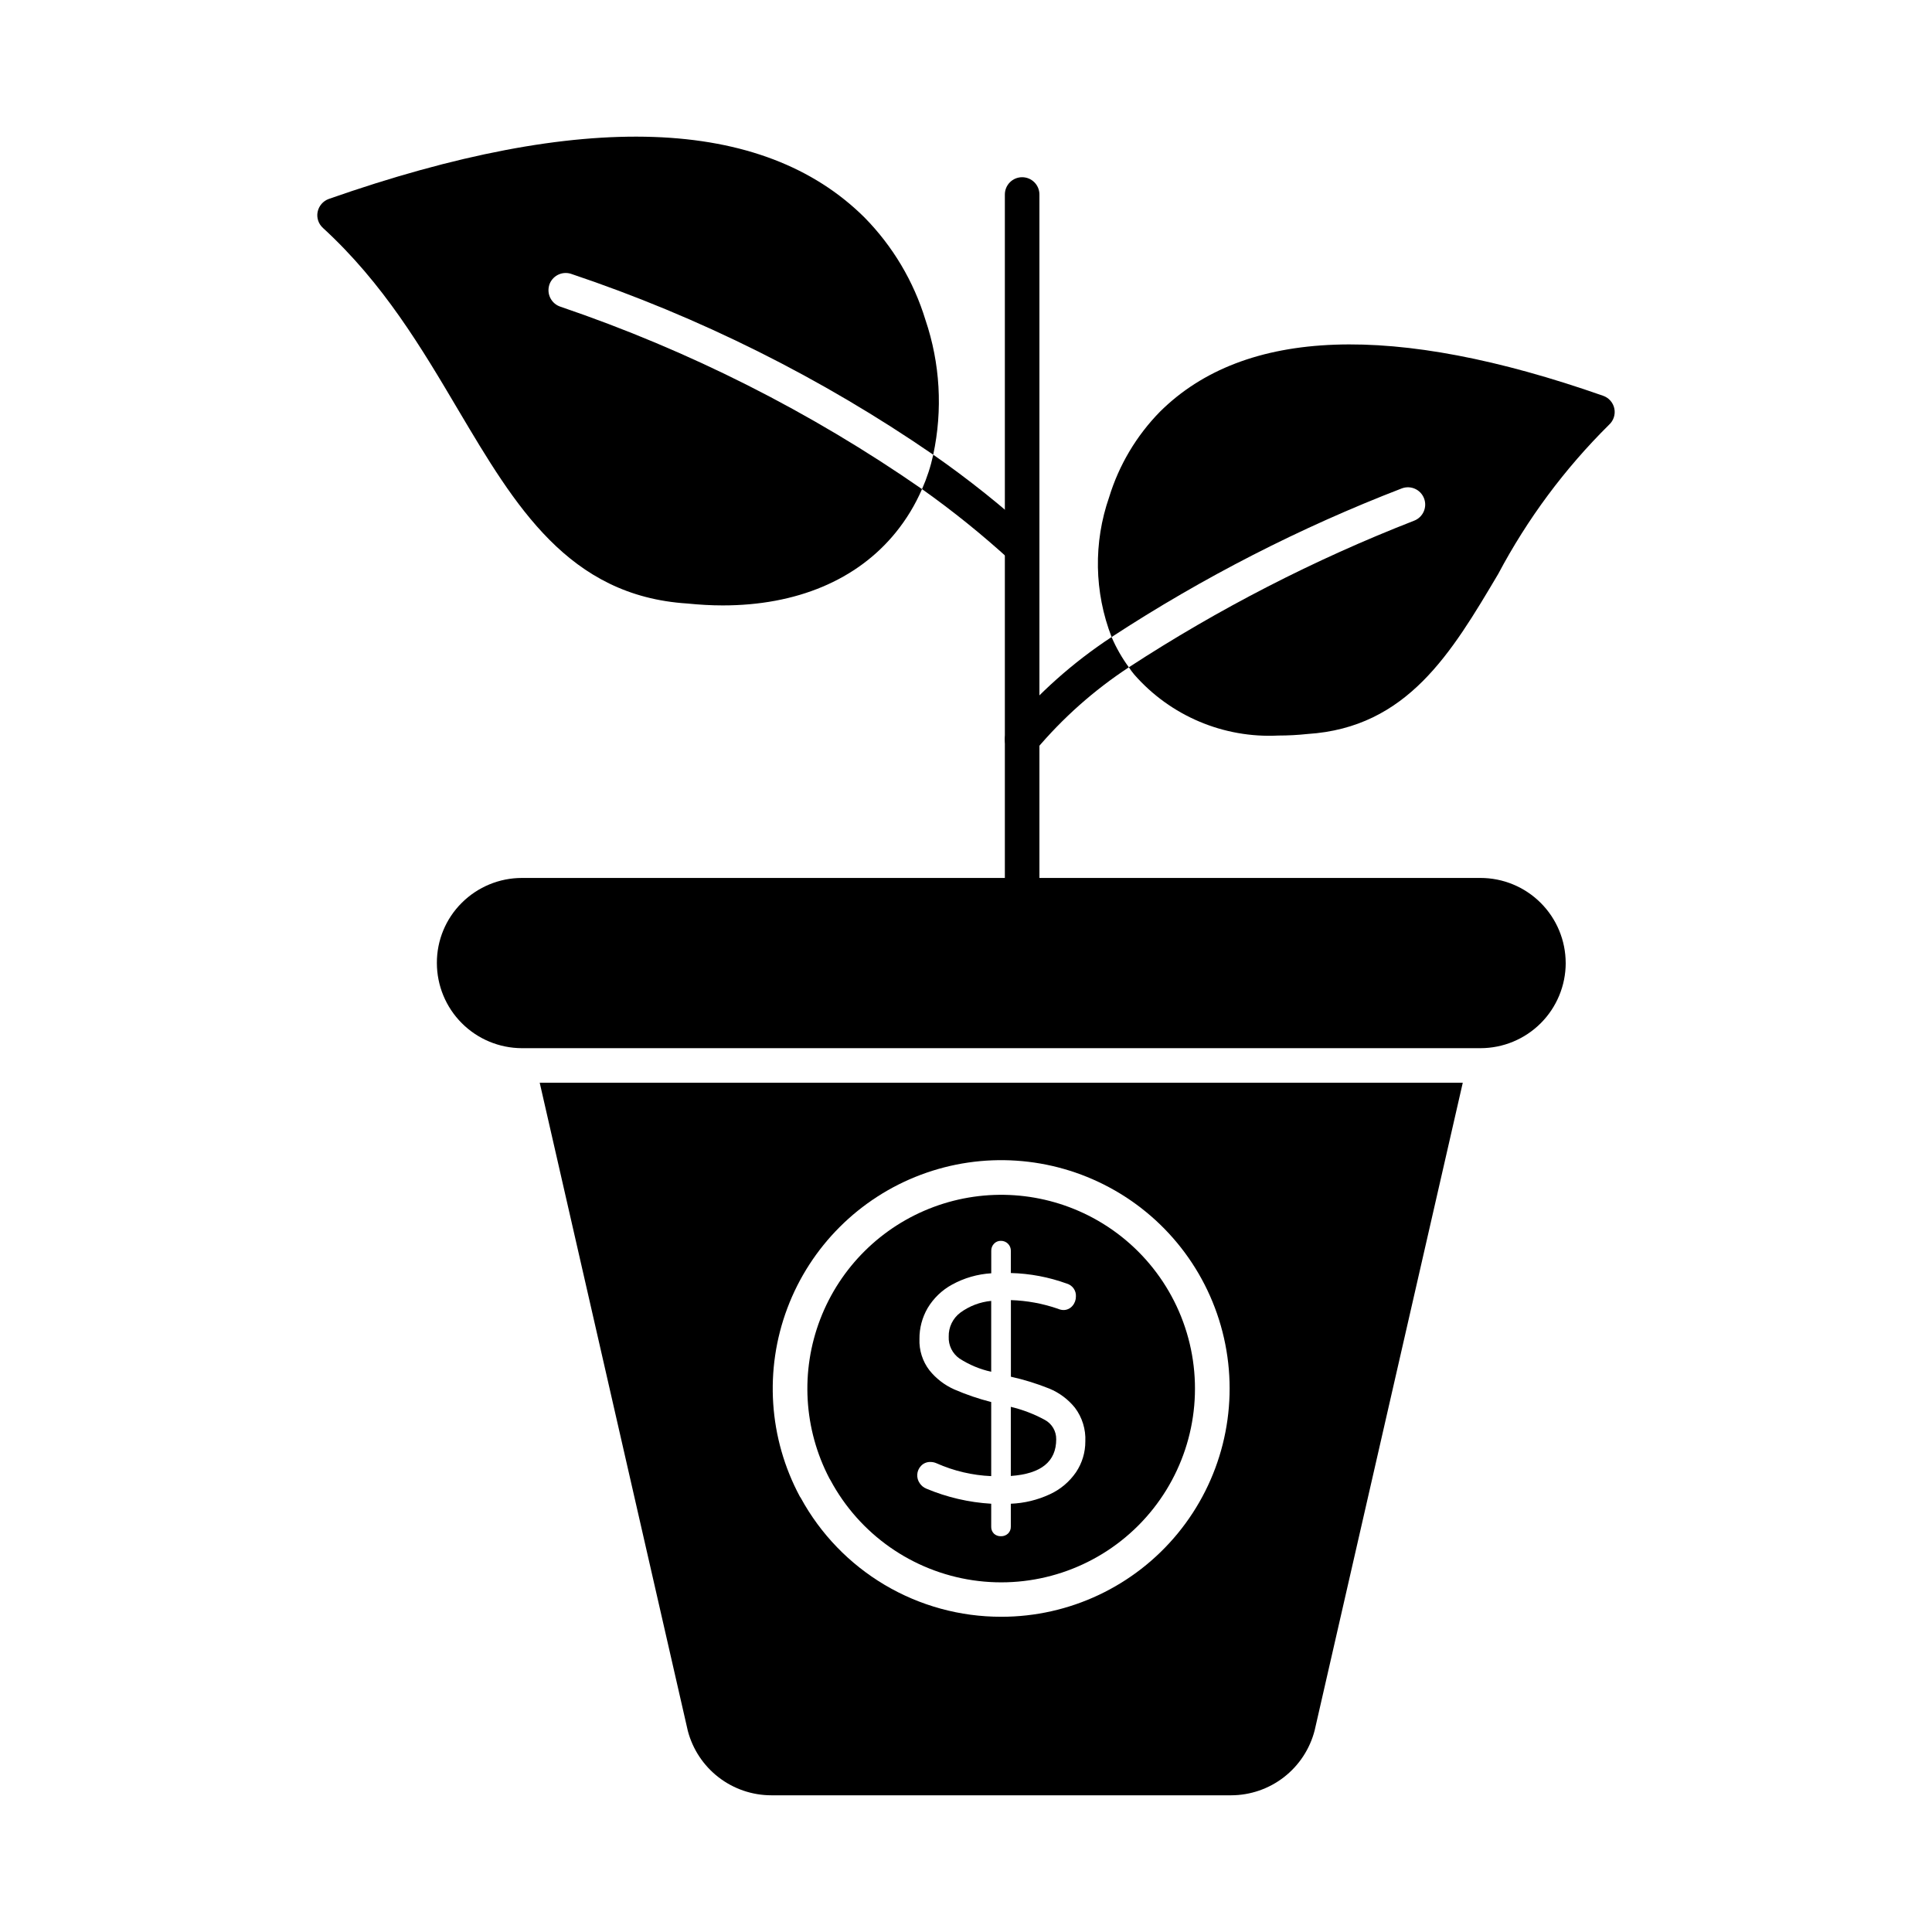
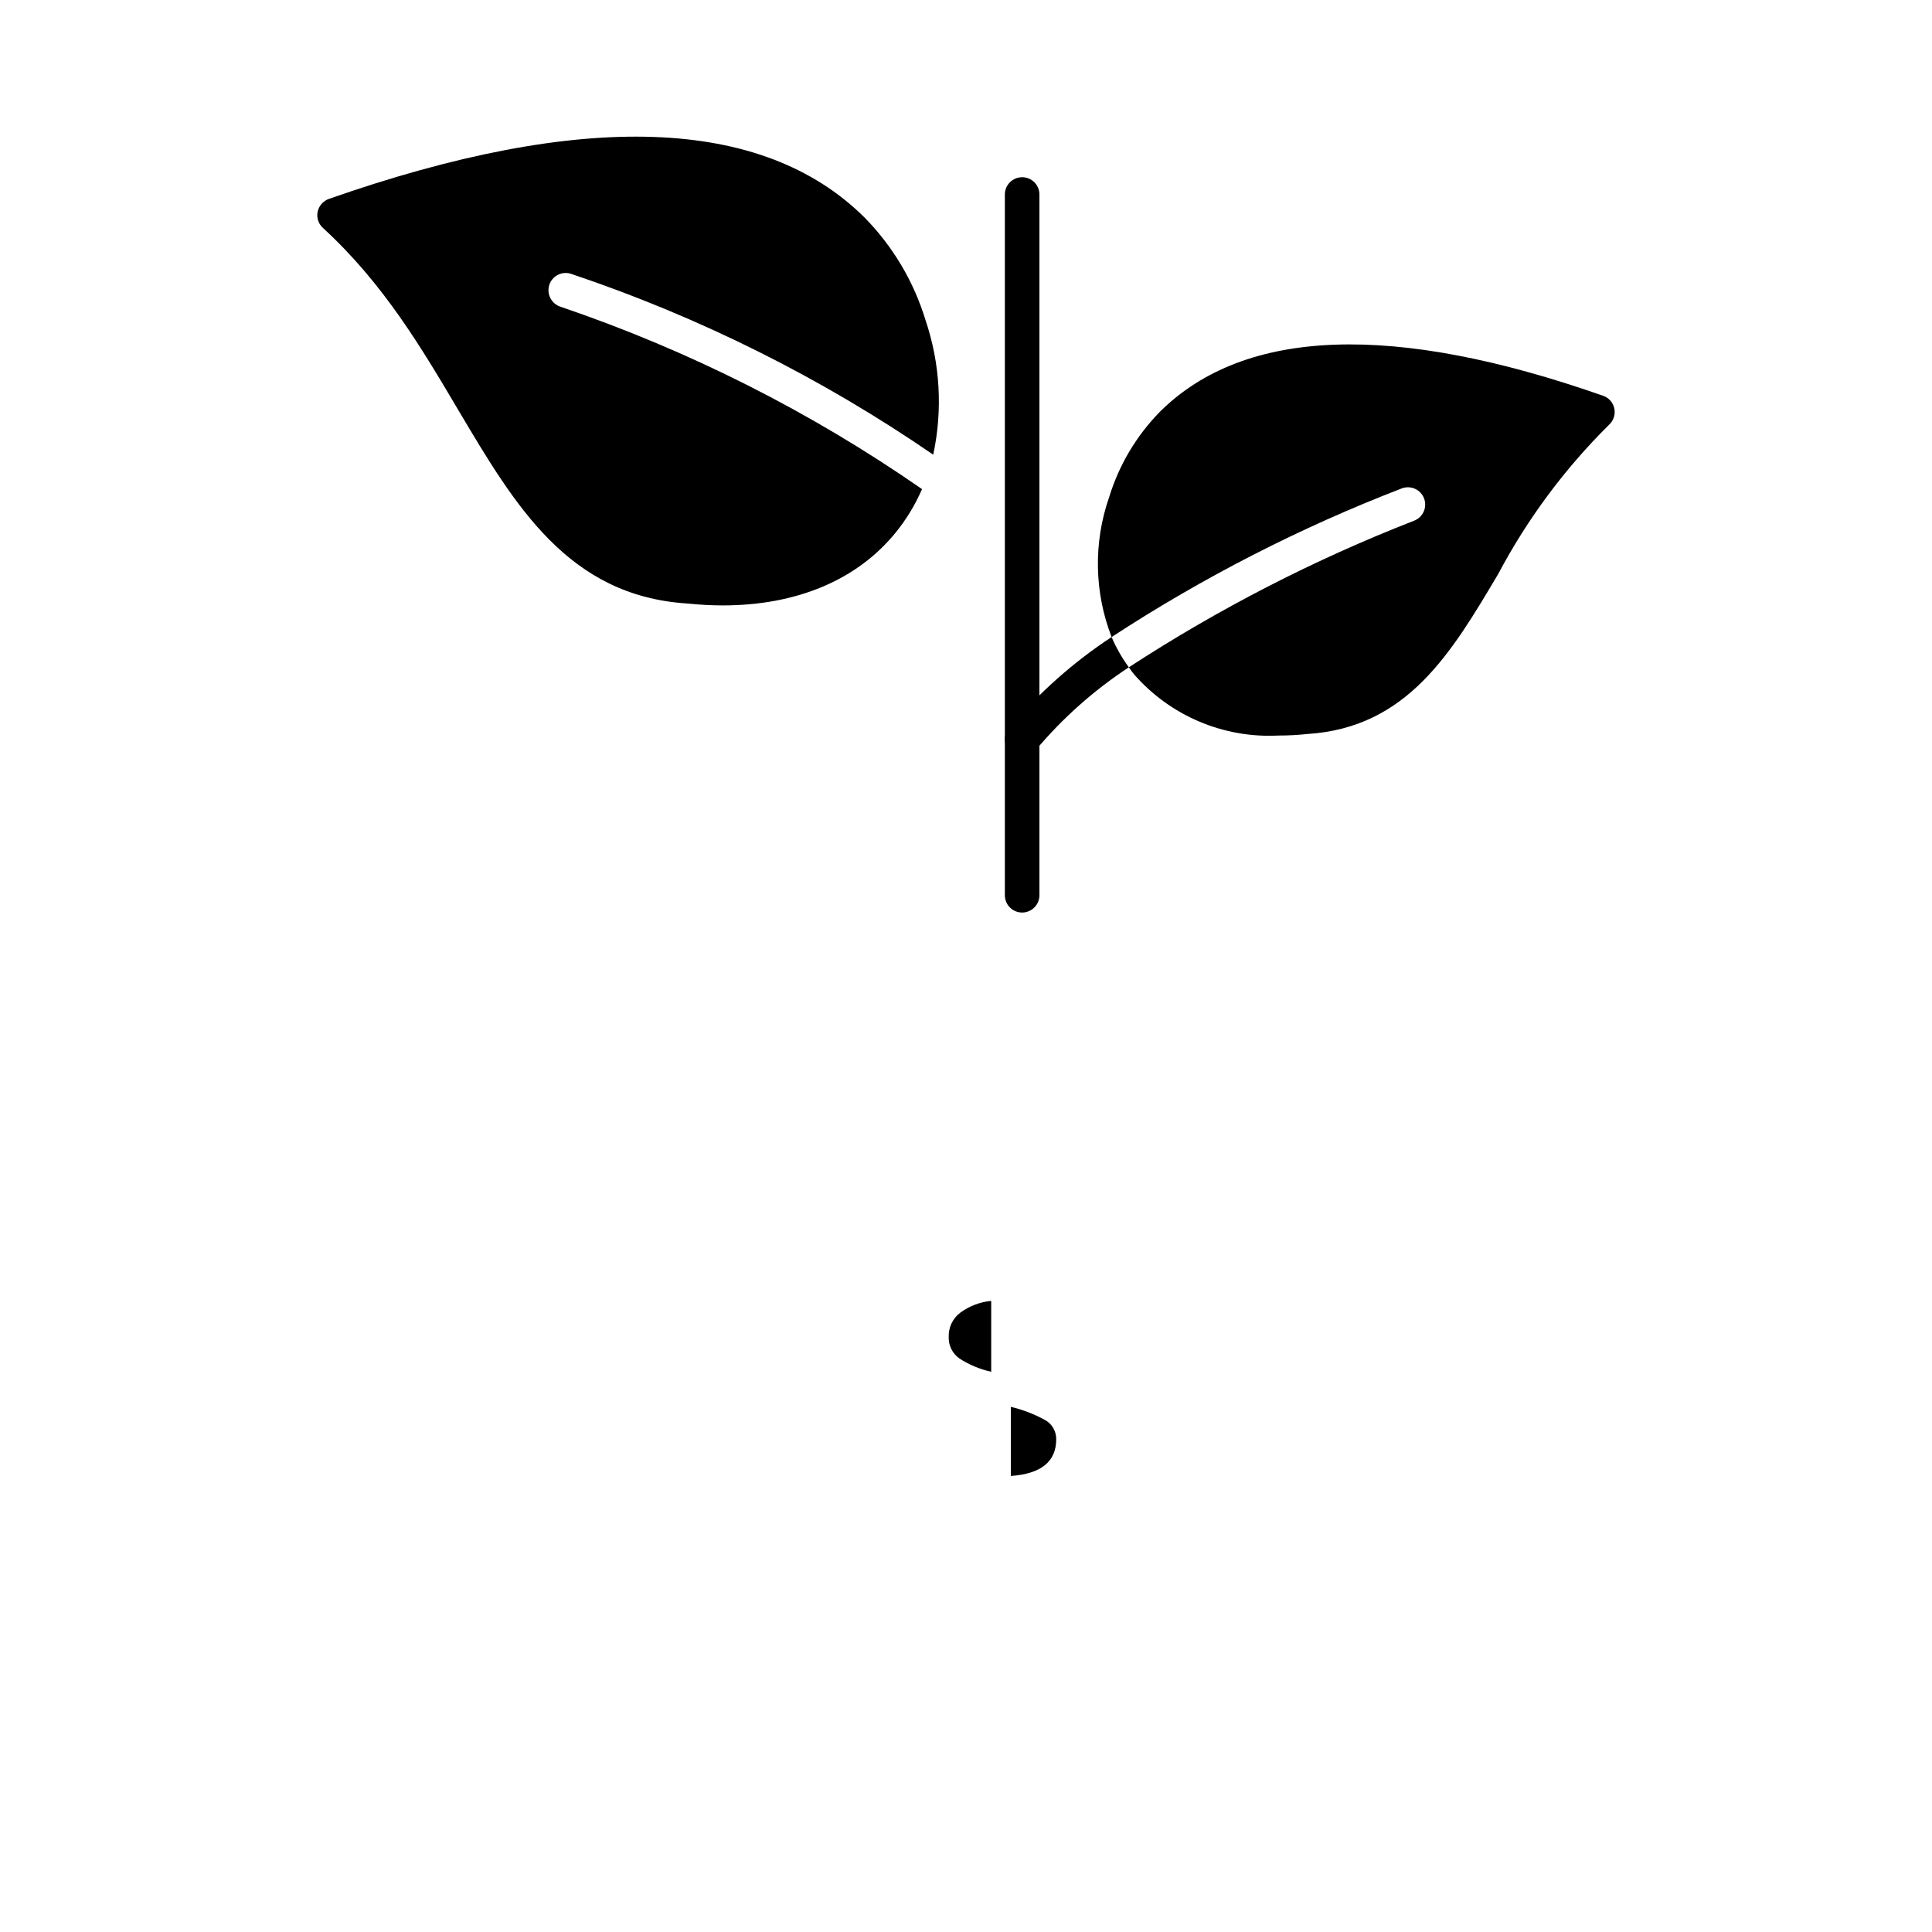
<svg xmlns="http://www.w3.org/2000/svg" fill="#000000" width="800px" height="800px" version="1.1" viewBox="144 144 512 512">
  <g>
-     <path d="m558.93 399.2c-0.004 5.984-2.383 11.727-6.617 15.961-4.234 4.231-9.973 6.613-15.961 6.617h-254.04c-5.981-0.012-11.711-2.398-15.934-6.629-4.227-4.234-6.598-9.969-6.602-15.949-0.023-5.984 2.352-11.727 6.598-15.941 4.231-4.219 9.961-6.594 15.938-6.594h254.01c5.984-0.004 11.727 2.363 15.965 6.59 4.238 4.227 6.625 9.961 6.637 15.945z" />
    <path d="m289.55 219.57c-0.73 2.414 0.617 4.965 3.023 5.727 34.016 11.566 66.25 27.828 95.77 48.32-1.785 4.133-4.125 8-6.965 11.496-10.258 12.641-26.336 19.328-45.848 19.328-3.07 0-6.184-0.184-9.391-0.504-31.512-2.016-45.617-25.879-60.594-51.113-9.801-16.578-19.922-33.711-35.953-48.41l0.004-0.004c-1.195-1.066-1.738-2.688-1.422-4.258 0.324-1.59 1.453-2.891 2.977-3.438 67.191-23.543 114.96-21.895 141.98 4.945v0.004c7.477 7.609 13.008 16.91 16.121 27.113 3.898 11.504 4.609 23.848 2.062 35.723-29.629-20.375-61.953-36.516-96.047-47.953-2.414-0.742-4.977 0.609-5.723 3.023z" />
    <path d="m570.4 256.58c-11.73 11.617-21.629 24.941-29.359 39.527-12.41 20.93-24.09 40.719-50.562 42.41h-0.004c-2.555 0.273-5.121 0.41-7.691 0.41-14.539 0.742-28.613-5.215-38.199-16.164-0.516-0.613-0.988-1.254-1.422-1.926 23.789-15.508 49.113-28.523 75.574-38.84 2.363-0.898 3.555-3.543 2.656-5.906-0.898-2.367-3.543-3.555-5.91-2.656-26.945 10.391-52.719 23.594-76.898 39.387-4.613-11.898-4.84-25.047-0.641-37.098 2.609-8.512 7.231-16.27 13.465-22.625 22.441-22.258 61.969-23.68 117.43-4.215 1.527 0.527 2.66 1.82 2.981 3.402 0.32 1.582-0.223 3.215-1.422 4.293z" />
    <path d="m414.88 385.83c-2.531 0-4.582-2.051-4.582-4.578v-185.71c0-2.527 2.051-4.578 4.582-4.578 2.527 0 4.578 2.051 4.578 4.578v185.71c0 1.215-0.48 2.379-1.34 3.238-0.859 0.859-2.023 1.34-3.238 1.34z" />
-     <path d="m418.25 292.26c-0.867 0.957-2.098 1.508-3.391 1.512-1.141-0.004-2.242-0.445-3.066-1.238-7.418-6.785-15.25-13.102-23.449-18.914 1.297-2.93 2.297-5.984 2.977-9.117 9.344 6.504 18.25 13.621 26.656 21.297 1.852 1.711 1.977 4.598 0.273 6.461z" />
    <path d="m443.16 320.84c-9.25 6.074-17.566 13.465-24.684 21.938-1.562 1.98-4.426 2.328-6.414 0.781-0.957-0.746-1.582-1.84-1.727-3.043-0.145-1.207 0.195-2.418 0.949-3.371 7.863-9.395 17.059-17.59 27.297-24.32 1.219 2.836 2.754 5.527 4.578 8.016z" />
    <path d="m395.42 498.23c-0.105 2.297 0.977 4.488 2.863 5.801 2.566 1.656 5.41 2.84 8.395 3.5v-18.781c-2.961 0.281-5.789 1.359-8.188 3.117-1.992 1.5-3.137 3.871-3.07 6.363z" />
    <path d="m420.88 520.28c-2.836-1.543-5.863-2.703-9.004-3.453v18.32c8.023-0.566 12.035-3.809 12.031-9.723 0.031-2.148-1.137-4.133-3.027-5.144z" />
-     <path d="m287.03 430.94 39.25 171.75c1.285 4.891 4.152 9.219 8.152 12.309 4.004 3.09 8.914 4.769 13.969 4.773h121.88c5.074-0.012 10-1.711 14.004-4.828 4.004-3.117 6.859-7.477 8.117-12.391l39.25-171.62zm122.29 141.52c-10.859 0.012-21.52-2.906-30.863-8.445-9.34-5.535-17.016-13.488-22.223-23.02l-0.273-0.414v0.004c-8.242-15.383-9.445-33.574-3.301-49.91 6.144-16.332 19.043-29.219 35.379-35.355 16.336-6.137 34.527-4.922 49.906 3.328 15.965 8.555 27.254 23.809 30.77 41.578 3.516 17.766-1.113 36.172-12.617 50.164-11.5 13.988-28.668 22.09-46.777 22.07z" />
-     <path d="m433.62 466.74c-12.996-6.973-28.367-8.023-42.191-2.883-13.824 5.141-24.773 15.977-30.059 29.746-5.285 13.773-4.394 29.148 2.445 42.219 0.094 0.137 0.176 0.277 0.258 0.422 7.672 14.32 21.672 24.164 37.746 26.543 16.07 2.375 32.32-2.992 43.812-14.477 11.492-11.484 16.871-27.73 14.504-43.805-2.367-16.074-12.199-30.082-26.516-37.766zm-4.461 67.406c-1.734 2.535-4.125 4.555-6.918 5.84-3.254 1.52-6.773 2.375-10.363 2.519v6.055c0.023 0.684-0.234 1.348-0.719 1.832-0.516 0.492-1.207 0.754-1.918 0.723-0.676 0.023-1.336-0.219-1.832-0.676-0.496-0.496-0.762-1.18-0.727-1.879v-6.055c-5.926-0.352-11.75-1.707-17.223-4.012-0.695-0.289-1.293-0.781-1.711-1.406-0.996-1.406-0.871-3.316 0.301-4.582 0.641-0.703 1.559-1.094 2.512-1.066 0.559-0.004 1.113 0.113 1.621 0.34 4.578 2.039 9.496 3.195 14.5 3.41v-19.637c-3.336-0.848-6.602-1.957-9.762-3.328-2.578-1.141-4.844-2.883-6.609-5.078-1.828-2.379-2.762-5.32-2.644-8.316-0.023-2.875 0.727-5.699 2.172-8.184 1.57-2.621 3.812-4.769 6.496-6.227 3.191-1.746 6.727-2.766 10.359-2.984v-5.957c-0.016-0.695 0.242-1.371 0.723-1.875 0.473-0.508 1.141-0.785 1.832-0.766 0.703-0.008 1.379 0.266 1.879 0.766 0.496 0.496 0.77 1.172 0.758 1.875v5.887c5.07 0.129 10.086 1.078 14.852 2.812 1.496 0.438 2.492 1.855 2.391 3.414 0.004 0.906-0.32 1.789-0.918 2.477-0.613 0.73-1.523 1.137-2.477 1.102-0.477-0.027-0.941-0.141-1.375-0.336-4.016-1.387-8.215-2.16-12.461-2.293v20.301c3.481 0.77 6.891 1.828 10.199 3.156 2.648 1.098 4.981 2.84 6.777 5.074 1.926 2.559 2.898 5.711 2.75 8.906 0.012 2.91-0.844 5.754-2.465 8.168z" />
  </g>
</svg>